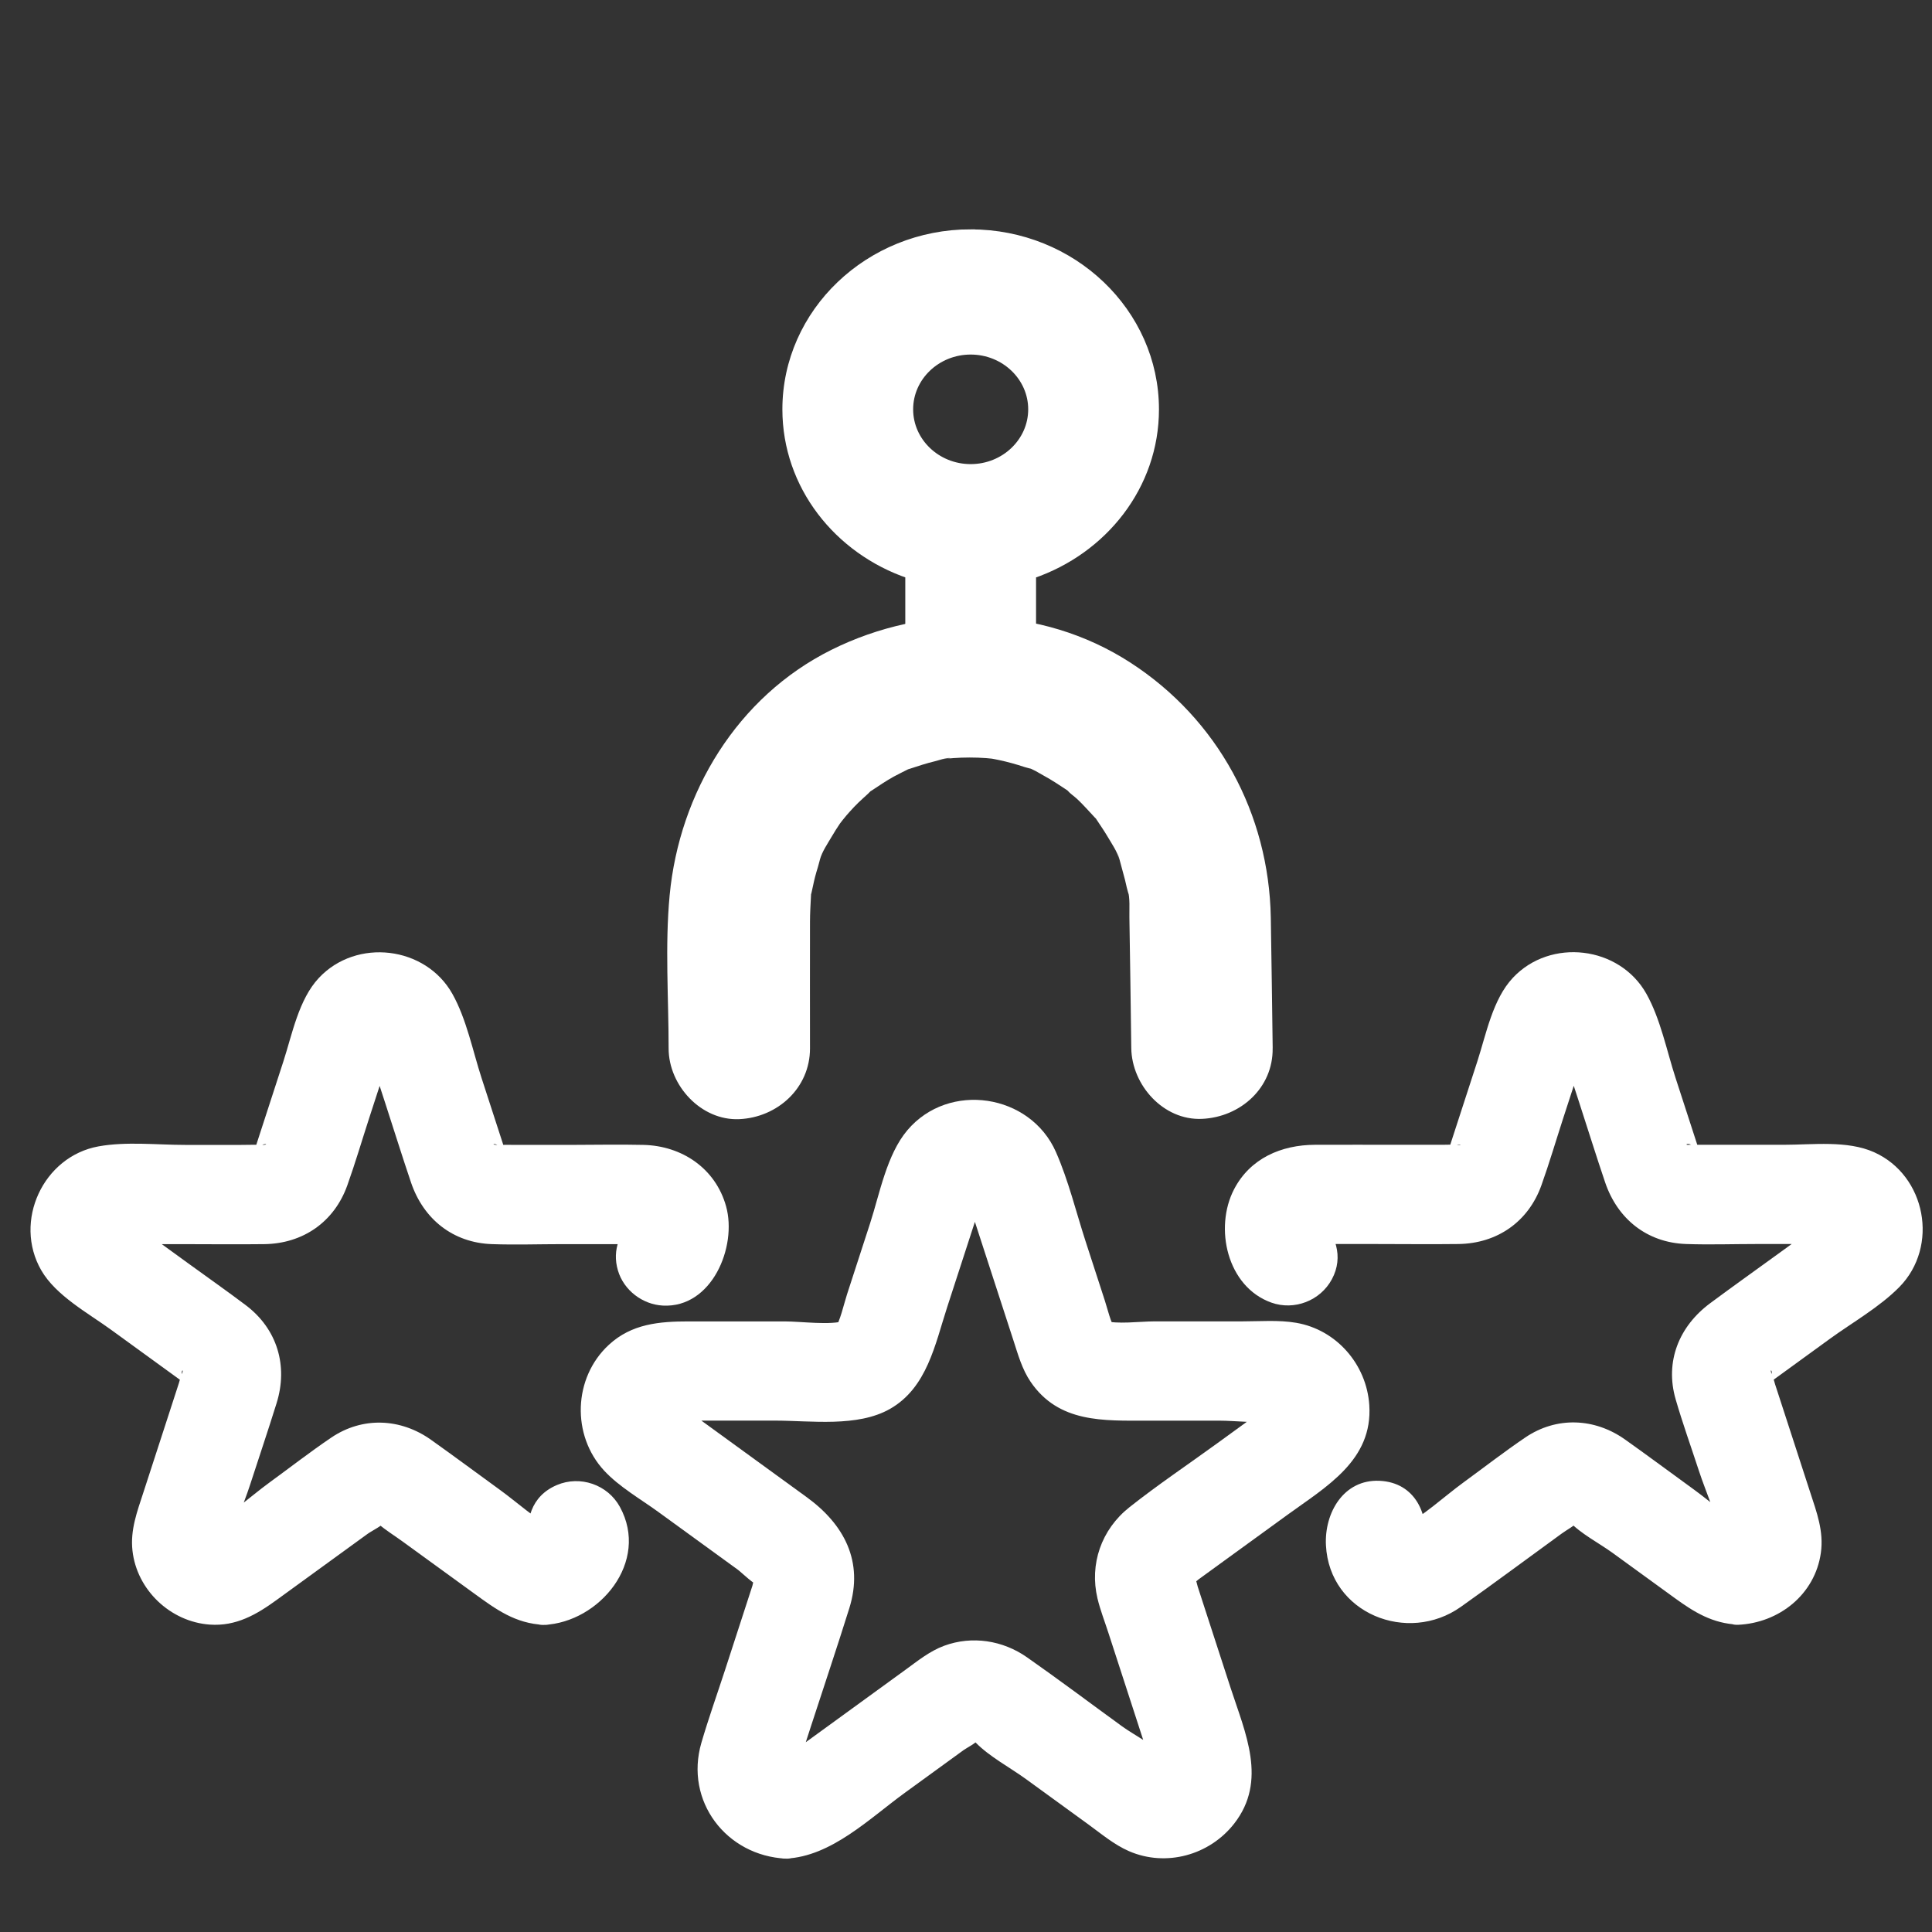
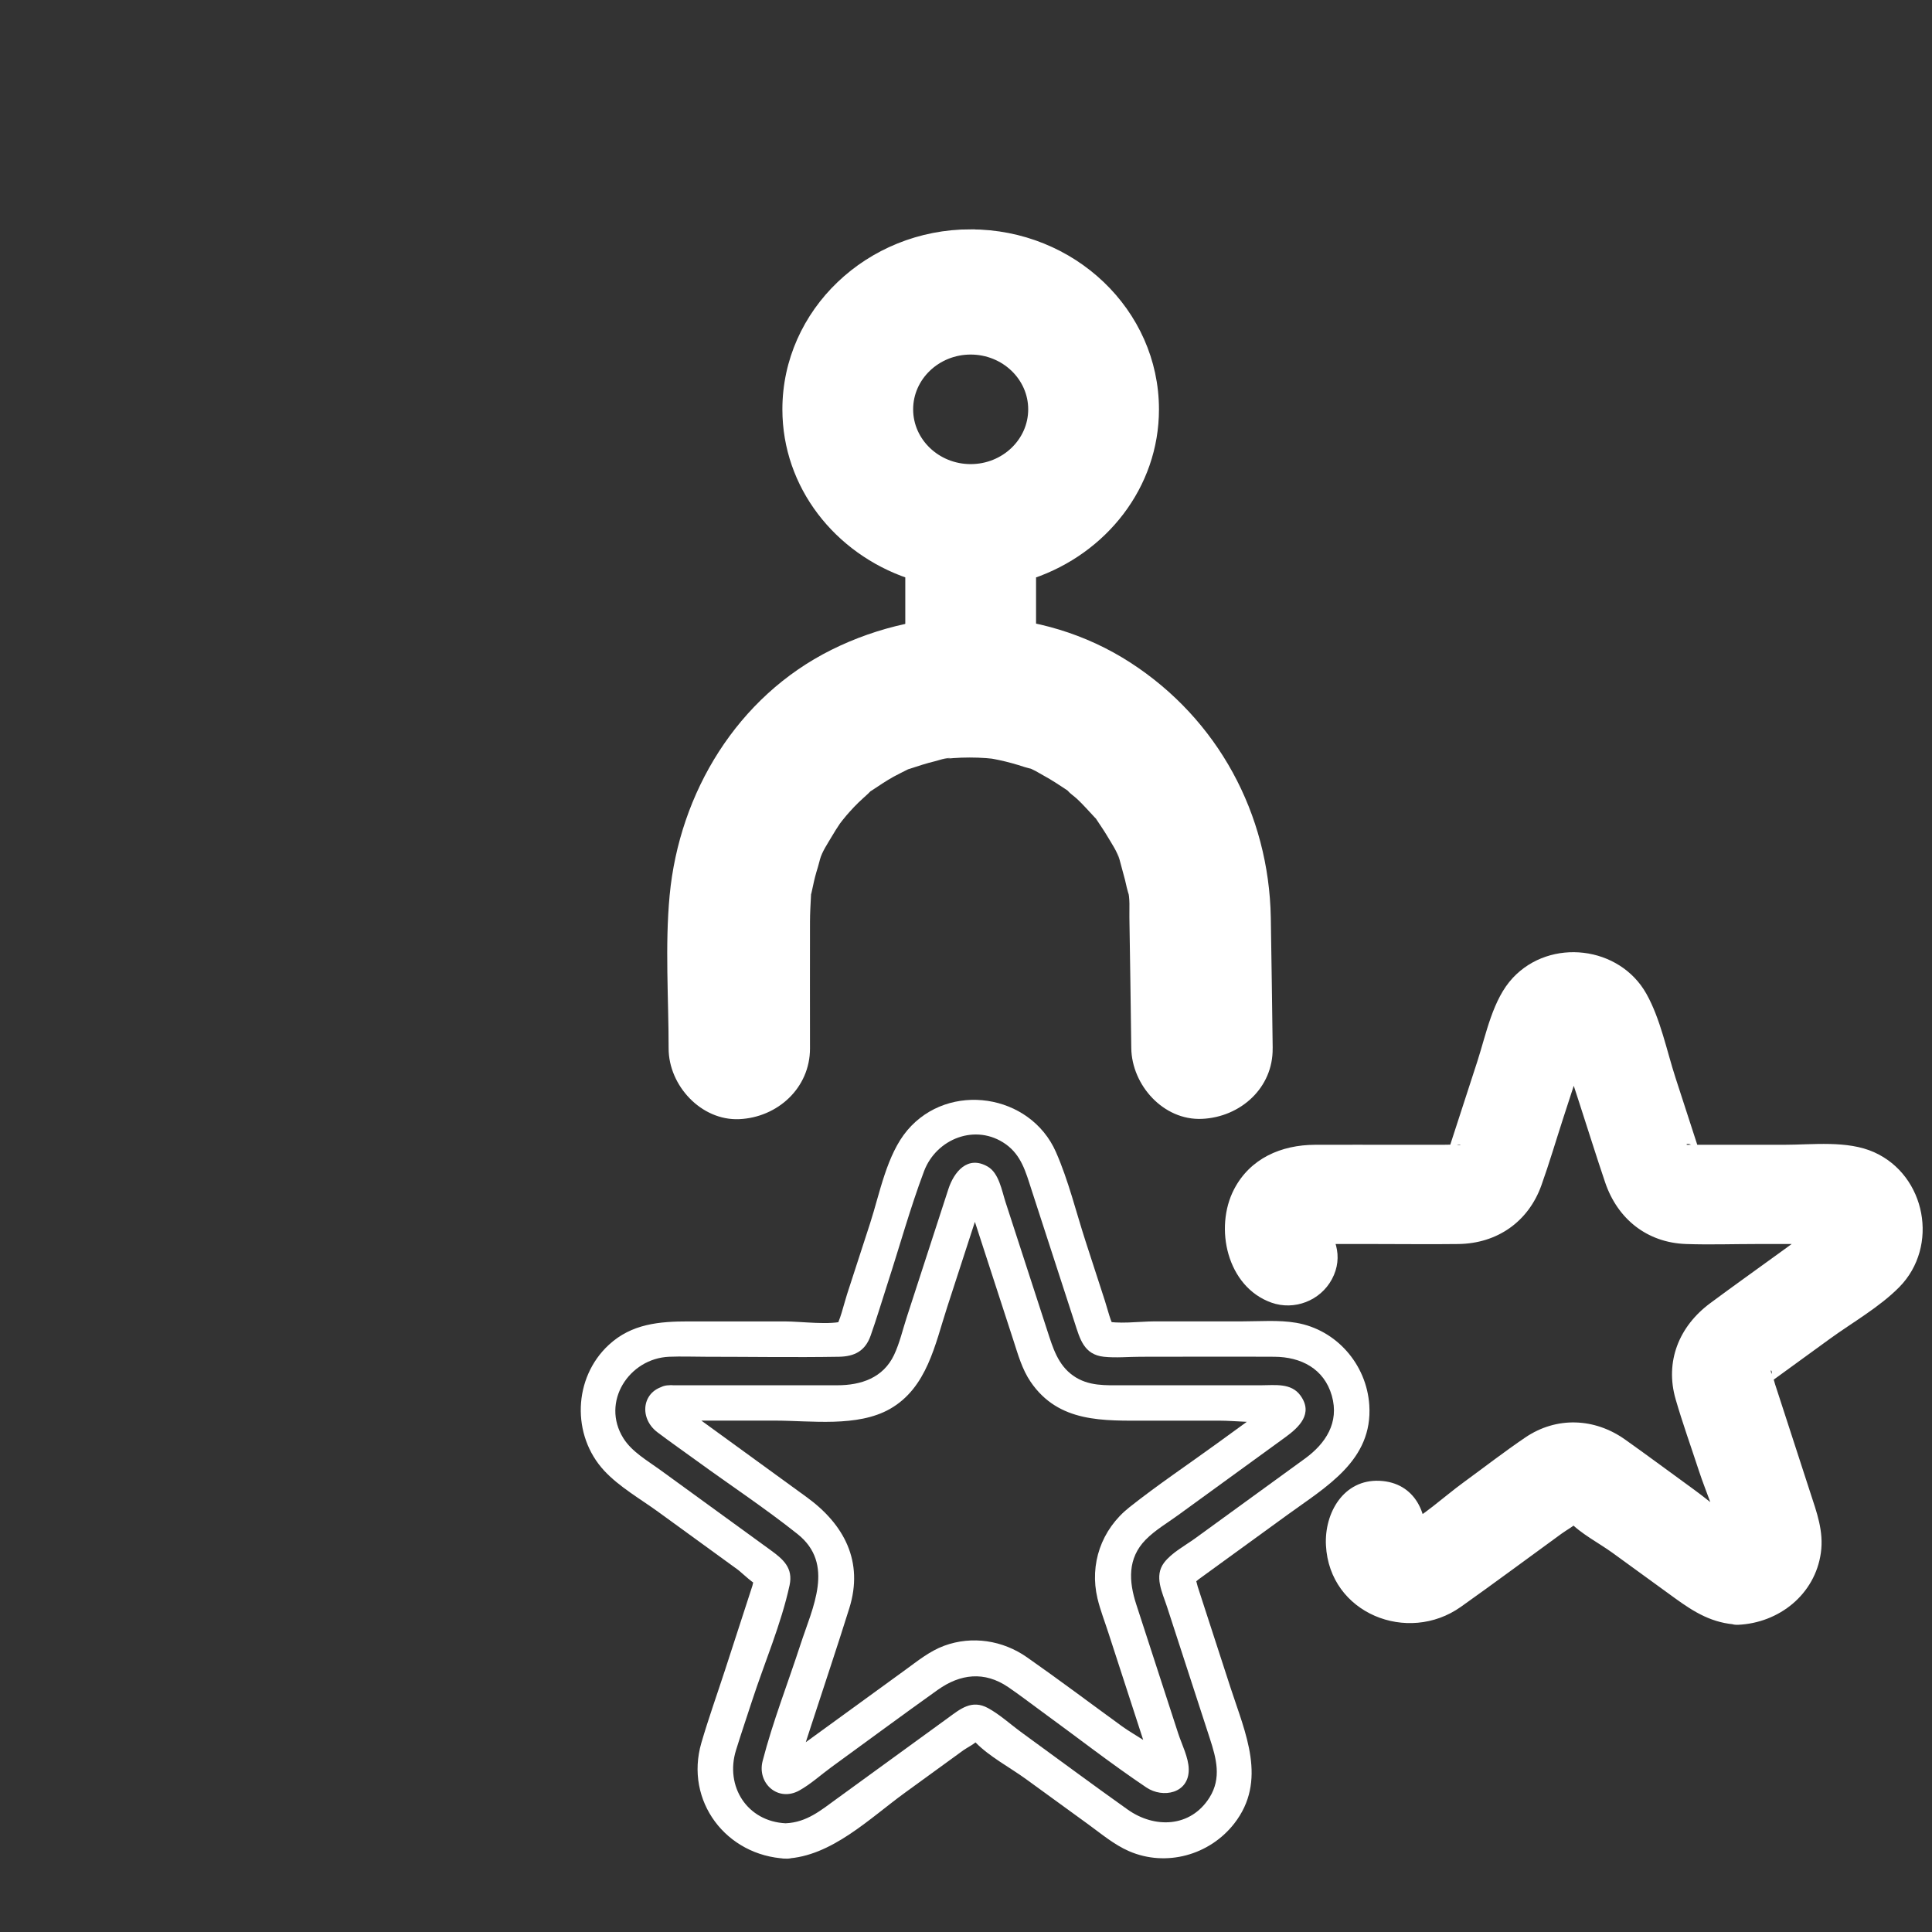
<svg xmlns="http://www.w3.org/2000/svg" viewBox="0 0 492 492">
  <rect x="0" y="0" width="492" height="492" fill="#333333" stroke="none" />
  <defs>
    <style>.c,.d{fill:#fff;}.d{stroke:#fff;stroke-miterlimit:10;stroke-width:2px;}</style>
  </defs>
  <g id="a">
    <path class="d" d="M247.19,59.4c-25.89,0-46.95,20.12-46.95,44.84,0,19.46,13.12,35.9,31.3,42.09v19.69c0,8.26,7.01,14.95,15.65,14.95s15.65-6.69,15.65-14.95v-19.68c18.18-6.19,31.3-22.63,31.3-42.09,0-24.73-21.06-44.84-46.95-44.84Zm0,59.79c-8.63,0-15.65-6.71-15.65-14.95s7.02-14.95,15.65-14.95,15.65,6.71,15.65,14.95-7.02,14.95-15.65,14.95Z" />
    <path class="c" d="M324.1,266.91c-.16-11.08-.28-22.16-.48-33.24-.48-26.43-13.48-50.51-35.74-64.92-22.76-14.74-52.19-15.2-76.16-3.26s-38.72,36.37-41.19,62.51c-1.21,12.85-.26,26.11-.26,39,0,9.42,8.28,18.44,18,18s18-7.91,18-18c0-10.72-.03-21.43,0-32.15,0-2.29,.14-4.56,.26-6.85,.25-4.57-.96,3.77,.12-.64,.32-1.31,.55-2.65,.89-3.96,.23-.86,.47-1.73,.74-2.58,.3-.97,1.73-6.66,.53-1.92,.5-1.98,1.97-4.09,3-5.86,.66-1.13,1.36-2.24,2.1-3.33,.54-.79,3.33-4,.32-.55,1.44-1.64,2.84-3.29,4.41-4.81,.78-.76,1.61-1.46,2.4-2.21,3.28-3.16-1.97,1.1,.97-.84,1.83-1.21,3.62-2.43,5.54-3.5,1.16-.64,2.35-1.2,3.52-1.8,3.94-2.04-3.64,1.17,.6-.22,2.13-.7,4.23-1.4,6.42-1.92,1.02-.24,2.96-.99,3.99-.8-2.3,.27-2.77,.34-1.39,.19,.69-.08,1.37-.14,2.06-.19,2.79-.2,5.59-.2,8.38,0,.35,.02,2.74,.28,2.75,.26l-2.07-.26c.89,.15,1.78,.32,2.67,.51,2.19,.47,4.35,1.07,6.48,1.78,.93,.31,5.11,1.24,.65,.11,1.4,.35,2.88,1.35,4.14,2.04,2.13,1.15,4.11,2.49,6.12,3.81,3.43,2.26-1.64-1.93-.03-.01,.67,.8,1.69,1.45,2.45,2.16,1.6,1.49,3.01,3.14,4.51,4.72,3,3.16-1.99-3.17,.41,.48,.96,1.46,1.96,2.89,2.85,4.4,1.04,1.78,2.5,3.86,3,5.86-1.2-4.74,.57,2.01,.91,3.21,.37,1.29,.7,2.6,.98,3.92,.21,.98,1.55,5.2,.25,.6,.61,2.14,.37,4.78,.41,6.98,.2,11.1,.32,22.2,.48,33.3,.14,9.41,8.18,18.44,18,18s18.15-7.91,18-18h0Z" />
    <g>
      <g>
-         <path class="c" d="M200.14,468.82c-3.71,0-7.41-1.18-10.65-3.53-6.47-4.7-9.05-12.65-6.58-20.25l13.9-42.78c.25-.75-.02-1.58-.66-2.05l-36.39-26.44c-6.47-4.7-9.05-12.65-6.58-20.26,2.47-7.6,9.23-12.51,17.23-12.51h44.98c.8,0,1.49-.51,1.74-1.27l13.9-42.78c2.47-7.6,9.23-12.51,17.23-12.51s14.76,4.91,17.23,12.51l13.9,42.78c.25,.76,.95,1.27,1.74,1.27h44.98c8,0,14.76,4.91,17.23,12.51,2.47,7.61-.11,15.56-6.58,20.26l-36.39,26.44c-.65,.47-.91,1.29-.67,2.05l13.9,42.77c2.47,7.61-.11,15.56-6.58,20.25-6.47,4.7-14.83,4.7-21.3,0l-36.39-26.44c-.64-.47-1.51-.47-2.15,0l-36.38,26.44c-3.23,2.35-6.94,3.53-10.65,3.53Zm-29.73-111.52c-.33,0-1.33,0-1.74,1.27-.41,1.27,.4,1.85,.67,2.05l36.39,26.44c6.36,4.62,9.01,12.76,6.58,20.25l-13.9,42.78c-.1,.31-.41,1.26,.66,2.05,1.08,.77,1.88,.18,2.15,0l36.39-26.44c6.37-4.62,14.93-4.62,21.29,0l36.39,26.44c.27,.2,1.08,.78,2.15,0,1.08-.79,.77-1.73,.67-2.05l-13.9-42.78c-2.43-7.49,.21-15.63,6.58-20.26l36.38-26.44c.27-.19,1.08-.78,.67-2.05-.41-1.27-1.42-1.27-1.74-1.27h-44.98c-7.87,0-14.8-5.03-17.23-12.52l-13.9-42.77c-.1-.31-.41-1.27-1.74-1.27s-1.64,.95-1.75,1.27l-13.9,42.78c-2.43,7.48-9.35,12.52-17.23,12.52h-44.98Z" />
        <g>
          <path class="c" d="M200.14,464.32c-9.92-.45-15.55-9.46-12.71-18.62,1.3-4.2,2.72-8.37,4.08-12.55,3.14-9.65,7.41-19.52,9.56-29.44,.96-4.42-1.63-6.63-4.78-8.92l-12.87-9.35-15.4-11.19c-3.21-2.33-7.12-4.55-9.27-7.99-5.77-9.23,1.43-20.32,11.65-20.75,3.12-.13,6.27,0,9.38,0,11.29,0,22.59,.19,33.87,0,3.94-.07,6.67-1.44,8.06-5.37,1.54-4.35,2.86-8.79,4.28-13.18,3.1-9.53,5.79-19.31,9.32-28.69,3.13-8.31,13.2-12.29,20.8-6.9,3.99,2.83,5.12,7.14,6.53,11.48l11.04,33.99c1.32,4.06,2.32,8.12,7.41,8.67,3.05,.33,6.32,0,9.38,0,11.36,0,22.71-.06,34.07,0,6.74,.04,12.65,3.01,14.62,9.92,1.95,6.84-1.58,12.18-6.84,16.01l-27.96,20.31c-2.54,1.84-5.99,3.66-7.91,6.19-2.62,3.46-.45,7.59,.72,11.18l10.92,33.59c1.65,5.07,3.03,10.1-.09,15.06-4.84,7.67-14,7.9-20.83,3.05-9.06-6.43-17.98-13.07-26.97-19.6-2.78-2.02-5.57-4.59-8.59-6.24-4.15-2.26-7.05,.22-10.2,2.51l-28.37,20.62c-4.03,2.93-7.62,5.96-12.91,6.2-5.77,.26-5.8,9.26,0,9,11.59-.53,21.35-10.27,30.31-16.77l15-10.9c.66-.48,3.36-1.86,3.63-2.64,.38-1.08-1.94,.24-1.93-.2,0,.2,1.13,.77,1.3,.94,3.51,3.6,8.76,6.36,12.82,9.31l15.88,11.54c3.32,2.41,6.59,5.19,10.38,6.83,9.43,4.09,20.5,1.02,26.78-7.03,8.52-10.92,2.8-23.11-.91-34.53l-6.2-19.08-2.18-6.72c-.2-.61-.32-1.53-.67-2.06-.09-.14-.07-.49-.2-.61l-.07-.23c-.34-1.12-.82-.16-1.41,2.9,.47,.05,2.18-1.58,2.53-1.83l6.41-4.66,16.29-11.83c9.82-7.14,21.75-13.85,20.81-27.94-.69-10.35-8.36-19.19-18.63-20.94-4.47-.76-9.26-.36-13.76-.36h-22.32c-3.7,0-9.63,.82-12.73-.19l2.69,2.07c-1.1-1.52-1.9-5.05-2.62-7.25l-4.85-14.93c-2.45-7.54-4.38-15.56-7.58-22.83-6.54-14.86-27.27-18.03-37.83-5.55-5.27,6.23-7.04,16.16-9.5,23.73l-5.87,18.07c-.85,2.62-1.75,6.89-3.11,8.77l2.69-2.07c-3.85,1.25-11.05,.19-15.52,.19h-24.4c-7.43,0-14.51,.59-20.32,5.97-9.09,8.4-9.53,23.04-1.17,32.05,3.78,4.08,9.21,7.19,13.68,10.43l20.36,14.79c.92,.67,4.45,4.18,5.63,4.09,.98-.07-.98-2.57-1.15-2.44-.38,.29-.65,2-.78,2.42l-6.97,21.46c-2.01,6.17-4.21,12.32-6.03,18.55-4.31,14.82,6.33,28.79,21.56,29.49,5.79,.26,5.78-8.74,0-9Z" />
          <path class="c" d="M170.41,352.79c-6.82,.63-8.05,8.13-2.98,11.96,3.3,2.49,6.69,4.86,10.04,7.29,8.51,6.19,17.39,12.06,25.63,18.62,9.58,7.63,3.79,18.77,.76,28.09-3.2,9.84-7.06,19.68-9.65,29.69-1.47,5.69,3.91,10.51,9.31,7.54,2.9-1.6,5.57-4.05,8.24-5.99,9.01-6.55,17.97-13.19,27.04-19.65,5.73-4.08,11.88-4.82,17.92-.72,2.9,1.97,5.69,4.13,8.52,6.19,8.88,6.45,17.59,13.27,26.7,19.39,4.18,2.81,10.87,1.54,10.78-4.65-.04-2.98-1.78-6.34-2.68-9.1l-10.68-32.87c-1.89-5.82-2.3-11.7,2.4-16.49,2.38-2.42,5.51-4.25,8.23-6.23l27.32-19.85c3.51-2.55,7.21-6.01,3.85-10.64-2.36-3.25-6.48-2.6-10-2.6h-35.11c-4.47,0-8.89,.3-12.78-2.46s-5.15-7.09-6.57-11.45l-10.64-32.75c-.94-2.9-1.67-7.37-4.52-9.02-5.17-3-8.64,1.42-10.04,5.75l-10.58,32.57c-1.03,3.16-1.81,6.59-3.23,9.61-2.78,5.89-8.45,7.75-14.46,7.75h-42.82c-5.79,0-5.8,9,0,9h26.93c9.18,0,21.01,1.75,29.32-2.99,9.43-5.39,11.46-16.41,14.55-25.92l5.81-17.88,2.31-7.1c.27-.82,1.63-3.41,1.39-4.27-.12-.44-4.74-.92-5.04-.4-.08,.13,.3,.78,.3,.91-.05,1.44,1.2,3.69,1.64,5.05l5.31,16.34,5.12,15.75c1.19,3.65,2.21,7.4,4.39,10.61,7.18,10.55,18.61,9.91,29.77,9.91h18.26c4.37,0,9.62,.79,13.92,0,.32-.06,1.1,.17,1.37,0,.38-.24-.43-4.95-.87-5.06-.39-.1-2.25,1.63-2.52,1.83l-12.45,9.04c-7.42,5.39-15.11,10.54-22.3,16.24s-10.2,14.51-8.14,23.22c.71,2.98,1.86,5.9,2.8,8.82l10.35,31.85c.22,.69,.52,2.82,1.09,3.35,1.09,1.01,4.78-.95,3.82-2.88-.14-.28-.72-.42-.92-.66-2.54-3.13-7.71-5.6-10.95-7.96-8.04-5.84-15.99-11.83-24.14-17.53-6.15-4.31-13.97-5.55-21.07-2.94-3.72,1.37-6.77,3.87-9.94,6.17l-27.58,20.04c-.98,.71-2.7,1.52-3.43,2.49-1.25,1.67,2.1,4.59,3.37,3.02,.66-.82,.87-2.68,1.19-3.67l2.36-7.28c3.28-10.1,6.68-20.17,9.85-30.31,3.72-11.89-1.3-21.36-10.84-28.29l-26.9-19.55-4.81-3.49c-.42-.3-1.07-.97-1.57-1.14-.09-.03-.25-.24-.36-.26l-.11-.08c-1.44-1.08-1.87,.59-1.29,5.01,5.72-.53,5.77-9.53,0-9Z" />
        </g>
      </g>
      <g>
        <path class="c" d="M442.62,409.29c-3.44,0-6.88-1.09-9.88-3.27l-31.63-22.98c-.19-.14-.44-.13-.62,0l-31.63,22.99c-6,4.36-13.76,4.36-19.76,0-6-4.36-8.4-11.73-6.11-18.79,1.39-4.28,5.99-6.61,10.26-5.23,4.28,1.39,6.62,5.98,5.23,10.26-.08,.23-.12,.36,.19,.59,.31,.22,.43,.14,.63,0l31.63-22.98c5.91-4.29,13.85-4.3,19.77,0l31.63,22.98c.19,.15,.31,.23,.62,0,.31-.22,.27-.35,.19-.59l-12.08-37.18c-2.26-6.94,.2-14.5,6.1-18.79l31.64-22.99c.2-.14,.31-.22,.19-.59-.12-.37-.26-.37-.5-.37h-39.1c-7.31,0-13.73-4.67-15.99-11.61l-12.08-37.19c-.08-.24-.12-.37-.5-.37s-.43,.13-.51,.37l-12.08,37.19c-2.26,6.94-8.68,11.61-15.99,11.61h-39.1c-.25,0-.38,0-.5,.37-.12,.37,0,.44,.19,.59,3.64,2.64,4.45,7.73,1.8,11.37-2.64,3.63-7.73,4.45-11.37,1.8-6-4.36-8.4-11.73-6.11-18.79,2.29-7.06,8.57-11.62,15.99-11.62h39.1c.23,0,.43-.15,.5-.37l12.08-37.19c2.29-7.05,8.57-11.61,15.99-11.61s13.7,4.56,15.99,11.61l12.08,37.19c.07,.22,.27,.37,.5,.37h39.1c7.42,0,13.69,4.56,15.99,11.62,2.29,7.06-.11,14.43-6.11,18.79l-31.63,22.98c-.19,.13-.26,.37-.19,.59l12.08,37.18c2.29,7.05-.1,14.43-6.1,18.79-3,2.18-6.44,3.28-9.88,3.28Z" />
        <path class="c" d="M442.62,404.79c-7.05-.32-14-7.3-19.44-11.25-6.3-4.58-12.45-9.63-19.02-13.82-5.03-3.21-9.76,2.2-13.67,5.04l-21.02,15.27c-2.5,1.81-4.93,3.83-8.03,4.48-7.84,1.64-15.47-5.05-14.78-13.05,.27-3.15,3.3-7.74,6.67-4.27,2.36,2.42-.55,5.88,1.9,8.54,2.25,2.44,4.98,1.8,7.39,.22,6.69-4.4,13.02-9.46,19.5-14.17,5.45-3.96,12.89-11.47,20.15-10.58,6.45,.79,13.35,7.79,18.35,11.43,6.21,4.51,12.27,9.54,18.76,13.63,2.89,1.82,7.06,1.32,8.11-2.51,.57-2.06-.63-4.47-1.25-6.38l-8.06-24.81c-2.49-7.68-6.33-16.02,1.24-22.41,5.05-4.27,10.85-7.88,16.19-11.77s10.55-7.18,15.42-11.2c3.89-3.21,2.65-8.79-2.61-9.34-2.17-.23-4.47,0-6.65,0h-26.49c-7.52,0-14.72-.37-17.74-8.8-2.52-7.05-4.64-14.27-6.95-21.4l-3.77-11.61c-.6-1.85-1.07-4.52-2.49-5.95-6.83-6.85-9.97,7.12-11.21,10.94l-8.06,24.81c-2.32,7.16-6.14,11.95-14.37,12-8.13,.05-16.26,0-24.39,0-4.27,0-15.69-2.11-17.81,3.13-1,2.46,.09,4.12,1.62,5.94,2.32,2.75,1.16,7.86-3.36,6.4-7.57-2.44-7.04-13.99-2.78-18.75,5.03-5.63,14.6-4,21.39-4,8.29,0,16.59,.14,24.88,0,6.29-.1,7.09-4.54,8.75-9.66l8.3-25.56c.61-1.87,1.11-3.81,1.83-5.64,2.58-6.58,9.67-10.15,16.43-7.38,7.15,2.93,8.53,12.47,10.66,19.03,2.56,7.89,5.05,15.8,7.69,23.66,2.04,6.05,6.26,5.53,11.75,5.53h26.87c1.97,0,3.96-.1,5.93,0,7.2,.36,12.99,6.05,12.28,13.55-.74,7.75-9.7,12.13-15.34,16.23-6.58,4.78-13.17,9.53-19.73,14.33-5.29,3.88-3,8.06-1.31,13.29l8.29,25.51c.61,1.88,1.32,3.75,1.81,5.66,2.04,7.98-3.67,15.3-11.85,15.67-5.77,.26-5.8,9.26,0,9,10.45-.47,19.61-7.72,21.1-18.33,.77-5.48-1.06-10.33-2.72-15.42l-6.35-19.54-2.59-7.96c-.27-.85-.47-1.81-.85-2.62-.69-1.47,.44-1.13-.16,.73l-2.07,2.69,17.02-12.37c5.77-4.19,12.69-8.09,17.73-13.22,10.14-10.34,6.76-28.39-6.46-34.31-6.83-3.06-15.66-1.89-22.95-1.89h-22.5c-.54,0-1.12-.07-1.66,0-1.35,.17-.41-.76,.97,.25l2.07,2.69-6.5-20.01c-2.24-6.91-3.82-14.96-7.4-21.36-6.83-12.22-24.45-14.3-34.01-4.1-5.15,5.49-6.79,14.32-9.05,21.28l-7.86,24.19,2.07-2.69c.87-.64,2.54-.12,.64-.25-1.23-.08-2.49,0-3.73,0h-10.74c-7.25,0-14.51-.03-21.76,0-8.54,.04-16.46,3.43-20.57,11.32-5.11,9.82-1.81,24.84,9.49,28.87,5.84,2.08,12.46-.47,15.41-5.94,3.12-5.78,.9-11.66-3.41-15.91l1.32,3.18-.39,1.57-2.69,2.07c-1.6,.24-.25,.08,.43,.11,1.29,.06,2.59,0,3.88,0h11.86c7.08,0,14.16,.09,21.23,0,9.84-.13,17.8-5.64,21.13-14.95,2.02-5.65,3.72-11.44,5.57-17.14l4.44-13.65c.49-1.5,.99-2.99,1.46-4.49,.16-.51,1.15-2.76,.29-1.06l-2.69,2.07h-1.66l-2.69-2.07c-.69-1.39-.1-.18,.09,.46,.37,1.24,.8,2.46,1.2,3.69l3.67,11.28c2.19,6.73,4.29,13.49,6.56,20.19,3.16,9.3,10.67,15.33,20.61,15.67,5.99,.21,12.03,0,18.03,0h14.36c1.57,0,3.15,.03,4.72,0,.53-.01,3.06,.19,1.06-.11l-2.69-2.07-.39-1.57,1.32-3.18c1.08-1.05,.17-.11-.38,.29-1.04,.77-2.09,1.52-3.14,2.28l-9.6,6.97c-5.73,4.16-11.5,8.26-17.18,12.48-7.89,5.86-11.57,14.82-8.77,24.47,1.75,6.05,3.9,12.01,5.85,17.99,2.02,6.21,5.21,12.9,6.24,19.36l1.16-4.38,1.39-.72,3.47,.45c-4.69-2.51-8.99-6.48-13.28-9.6-5.9-4.29-11.76-8.64-17.7-12.86-7.74-5.5-17.43-5.94-25.4-.55-5.33,3.61-10.44,7.58-15.64,11.37s-10.4,8.74-16.08,11.63l3.47-.45,1.39,.73,1.16,4.38c1.33-7.94-2.31-16.2-11.45-16.61s-14.06,8.16-13.64,16.42c.89,17.41,20.84,25.28,34.37,15.67,8.61-6.11,17.08-12.41,25.62-18.62,1.34-.98,3.18-1.92,4.32-3.14,1.73-1.85-4.14-1.9-2.37,0,2.92,3.14,7.6,5.52,11.06,8.03l15.87,11.53c4.99,3.62,9.61,6.45,16.08,6.74,5.79,.26,5.78-8.74,0-9Z" />
      </g>
      <g>
-         <path class="c" d="M138.5,409.29c-3.44,0-6.88-1.09-9.88-3.27l-31.63-22.98c-.19-.14-.44-.13-.62,0l-31.63,22.99c-6,4.36-13.76,4.36-19.76,0-6-4.36-8.4-11.73-6.11-18.79l12.08-37.18c.07-.22,0-.46-.2-.59l-31.63-22.98c-6-4.36-8.4-11.73-6.11-18.79,2.29-7.06,8.57-11.62,15.99-11.62h39.1c.23,0,.43-.15,.5-.37l12.08-37.19c2.3-7.05,8.57-11.61,15.99-11.61s13.7,4.56,15.99,11.61l12.08,37.19c.07,.22,.27,.37,.5,.37h39.1c7.42,0,13.7,4.56,15.99,11.62,2.29,7.06-.11,14.43-6.11,18.79-3.64,2.65-8.73,1.82-11.37-1.8-2.64-3.64-1.83-8.73,1.8-11.37,.2-.14,.31-.22,.19-.59-.12-.37-.26-.37-.5-.37h-39.1c-7.31,0-13.73-4.67-15.99-11.61l-12.08-37.19c-.08-.24-.12-.37-.5-.37s-.43,.13-.51,.37l-12.08,37.19c-2.26,6.94-8.68,11.61-15.99,11.61H29.01c-.25,0-.38,0-.5,.37-.12,.37,0,.44,.19,.59l31.63,22.98c5.91,4.3,8.36,11.85,6.11,18.8l-12.08,37.18c-.08,.23-.12,.36,.19,.59,.32,.22,.43,.14,.63,0l31.63-22.98c5.91-4.29,13.85-4.3,19.77,0l31.63,22.98c.19,.15,.31,.23,.62,0,.31-.22,.27-.35,.19-.59-1.39-4.28,.95-8.87,5.22-10.26,4.28-1.38,8.87,.95,10.26,5.23,2.29,7.05-.1,14.43-6.1,18.79-3,2.18-6.44,3.28-9.88,3.28Z" />
-         <path class="c" d="M138.5,404.79c-7.05-.32-14-7.3-19.44-11.25-6.3-4.58-12.45-9.63-19.02-13.82-5.03-3.21-9.76,2.2-13.67,5.04l-21.02,15.27c-2.5,1.81-4.93,3.83-8.03,4.48-7.84,1.64-15.47-5.05-14.78-13.05,.57-6.56,4.08-13.58,6.09-19.76,2.14-6.58,5.29-13.48,6.59-20.28,1.1-5.75-7.49-9.72-11.37-12.54l-20.48-14.88c-3.01-2.18-5.61-4.61-6.43-8.47-1.51-7.09,3.47-14.13,10.68-14.95,13.3-1.5,27.11,1.53,40.39-.05,6.05-.72,7.19-10.63,8.71-15.32,2.56-7.89,5.06-15.8,7.69-23.66,1.19-3.57,2.76-6.76,6.25-8.66,6.11-3.33,14-.93,17.07,5.34,2.88,5.89,4.3,12.88,6.32,19.1,2.07,6.38,3.64,13.3,6.32,19.46,2.52,5.77,12.05,3.75,17.12,3.75,8.29,0,16.59-.04,24.88,0,3.73,.02,7.26,.45,10.18,3.08,5.28,4.76,5.71,14.33-.37,18.74-2.87,2.08-7.69,.24-6.17-3.79,1.05-2.75,4.16-3.44,3.16-7.08-.89-3.25-3.79-3.63-6.58-3.67-8.21-.13-16.43,0-24.63,0-6.68,0-16.23,1.62-21.41-3.57-4.46-4.47-5.77-13.36-7.64-19.11-2.4-7.38-4.57-14.89-7.21-22.19-1.16-3.19-4.23-5.63-7.68-3.58-2.04,1.21-2.54,3.98-3.22,6.08l-8.11,24.98c-2.35,7.25-4,16.26-13.24,17.34-13.3,1.55-27.06-1.28-40.37,.05-4.35,.43-6.88,5.19-3.58,8.64,1.4,1.46,3.5,2.59,5.13,3.77l21.7,15.77c6.37,4.63,12.28,9.03,9.67,18.15-1.99,6.95-4.48,13.8-6.72,20.67l-3.98,12.25c-.6,1.83-1.72,4.1-1.43,6.08,1.41,9.55,11.68,.59,14.94-1.78l21.36-15.52c2.54-1.85,4.96-3.84,8.15-4.46,4.5-.87,8.06,1.01,11.55,3.52,6.74,4.84,13.42,9.75,20.13,14.62,3.6,2.62,11.47,11.06,16.11,6.35,2.28-2.31,.6-4.27,1.11-6.84,.86-4.28,5.91-3.29,7.12,.09,2.82,7.86-4.29,15.32-11.84,15.67-5.77,.26-5.8,9.26,0,9,14.17-.64,27.01-16.1,19.36-30.06-3.12-5.69-10.13-8.08-16.05-5.56-6.65,2.83-8.12,9.09-7.1,15.58l1.16-4.38,1.39-.72,3.47,.45c-4.69-2.51-8.99-6.48-13.28-9.6-5.9-4.29-11.76-8.64-17.7-12.86-7.74-5.5-17.43-5.94-25.4-.55-5.33,3.61-10.44,7.58-15.64,11.37s-10.4,8.72-16.08,11.63l3.47-.45,1.39,.73,1.16,4.38c.88-5.22,3.39-10.58,5.02-15.6,2.25-6.94,4.59-13.85,6.76-20.81,2.98-9.54,.18-18.92-7.85-24.98-4.8-3.62-9.73-7.07-14.58-10.6l-11.62-8.44c-1.27-.92-2.55-1.85-3.82-2.77-.45-.33-2.21-1.96-.89-.66l1.32,3.18-.39,1.57-2.69,2.07c-1.6,.24-.25,.08,.43,.11,1.29,.06,2.59,0,3.88,0h11.86c7.08,0,14.16,.09,21.23,0,9.84-.13,17.8-5.64,21.13-14.95,2.02-5.65,3.72-11.44,5.57-17.14l4.44-13.65c.49-1.5,.99-2.99,1.46-4.49,.16-.51,1.14-2.77,.29-1.06l-2.69,2.07h-1.66l-2.69-2.07c-.69-1.38-.1-.18,.09,.46,.37,1.24,.8,2.46,1.2,3.69l3.67,11.28c2.19,6.73,4.29,13.49,6.56,20.19,3.16,9.3,10.67,15.33,20.61,15.67,5.99,.21,12.03,0,18.03,0h14.36c1.57,0,3.15,.03,4.72,0,.53-.01,3.06,.19,1.07-.11l-2.69-2.07-.39-1.57,1.32-3.18c-3.75,3.69-5.94,8.26-4.35,13.64,1.49,5.04,6.24,8.66,11.45,8.94,12.47,.66,18.96-14.99,16.09-25.29-2.7-9.67-11.25-15.4-21.04-15.63-6.34-.15-12.7,0-19.03,0h-13.25c-1.52,0-3.04-.05-4.56,0-2.26,.07-1.24-.67,.03,.25l2.07,2.69-6.5-20.01c-2.24-6.91-3.82-14.96-7.4-21.36-6.83-12.22-24.45-14.3-34.01-4.1-5.15,5.49-6.79,14.32-9.05,21.28l-7.86,24.19,2.07-2.69c1.28-.93,2.33-.16,.03-.25-1.64-.07-3.3,0-4.94,0h-14.36c-7.11,0-14.93-.9-21.98,.37-14.14,2.54-21.8,19.11-14.61,31.57,3.74,6.47,11.92,10.88,17.82,15.17l20.19,14.66-2.07-2.69c-.6-1.81,.56-2.24-.15-.72-.34,.72-.51,1.57-.75,2.32l-2.68,8.26-6.35,19.54c-1.59,4.89-3.37,9.55-2.79,14.82,1.1,10.02,9.64,18.15,19.7,18.86,6.67,.47,11.89-2.55,17.02-6.28l15.62-11.35,7.53-5.47c1.19-.86,3.97-2.13,4.68-3.4,.89-1.61-3.06,.53-3.4-.22,.18,.4,1.15,.8,1.48,1.08,1.9,1.63,4.12,2.99,6.14,4.46l18.19,13.21c5.63,4.09,10.49,7.7,17.87,8.04,5.79,.26,5.78-8.74,0-9Z" />
-       </g>
+         </g>
    </g>
  </g>
  <g id="b" />
</svg>